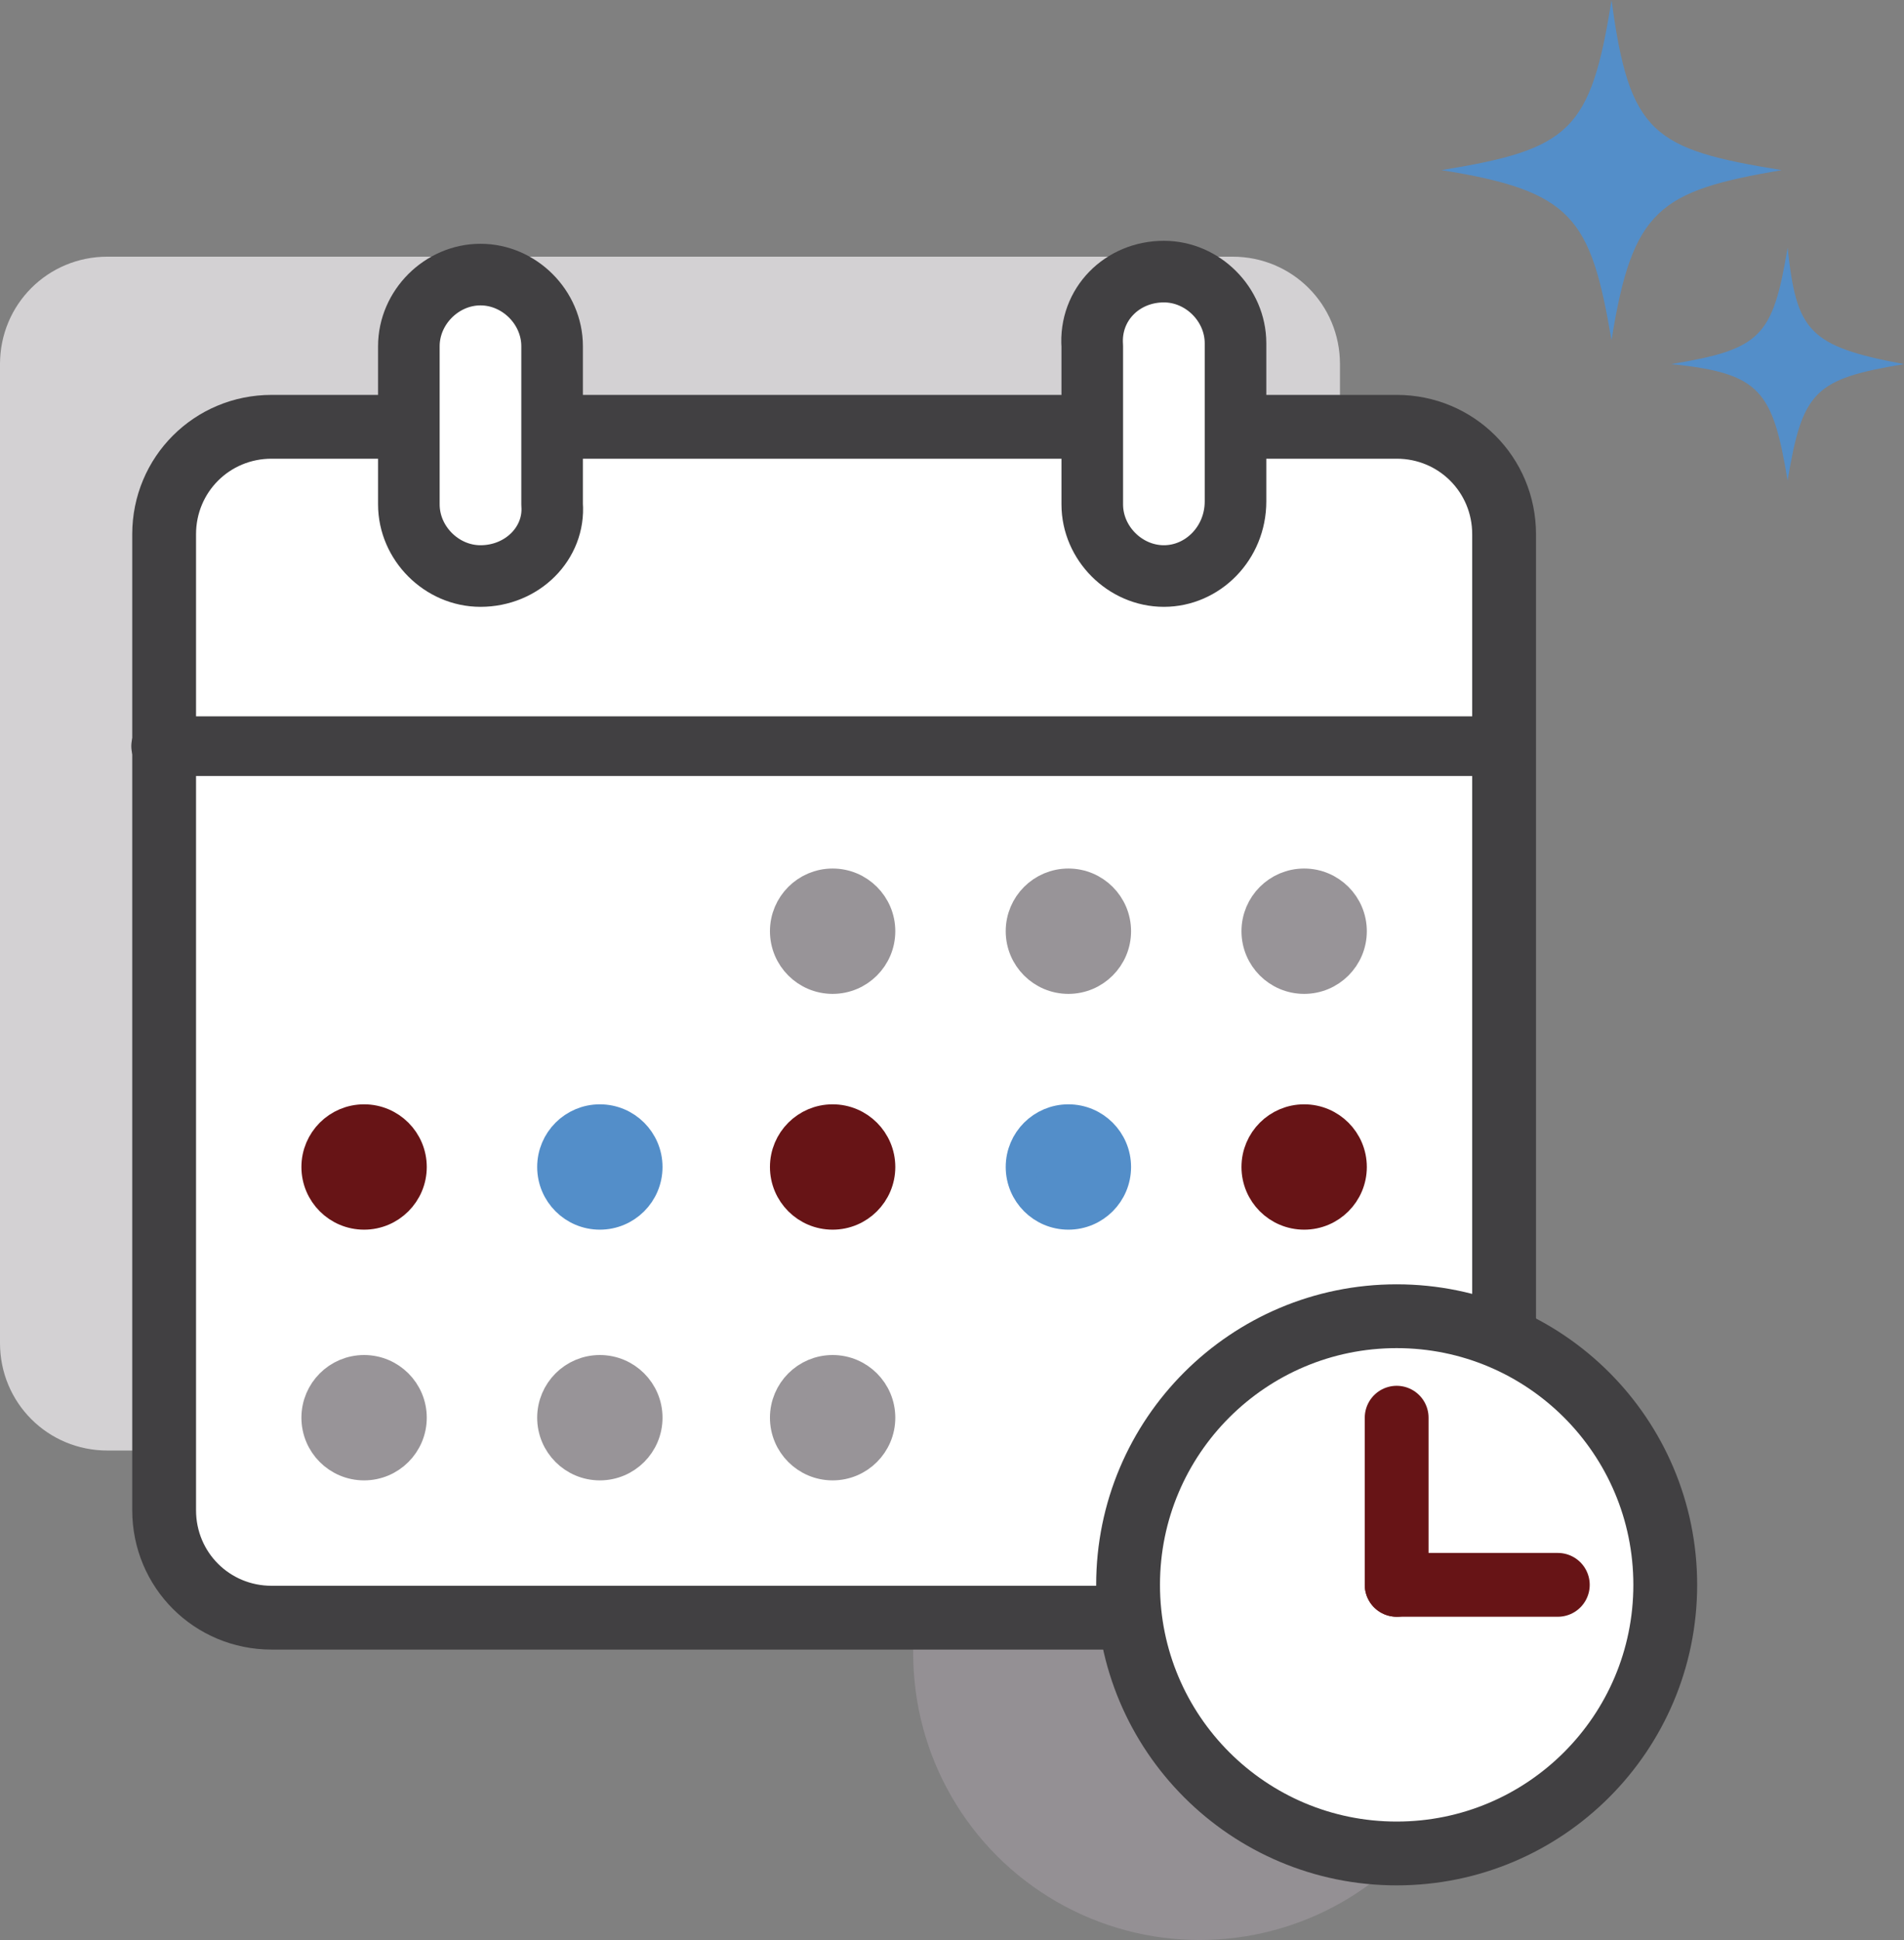
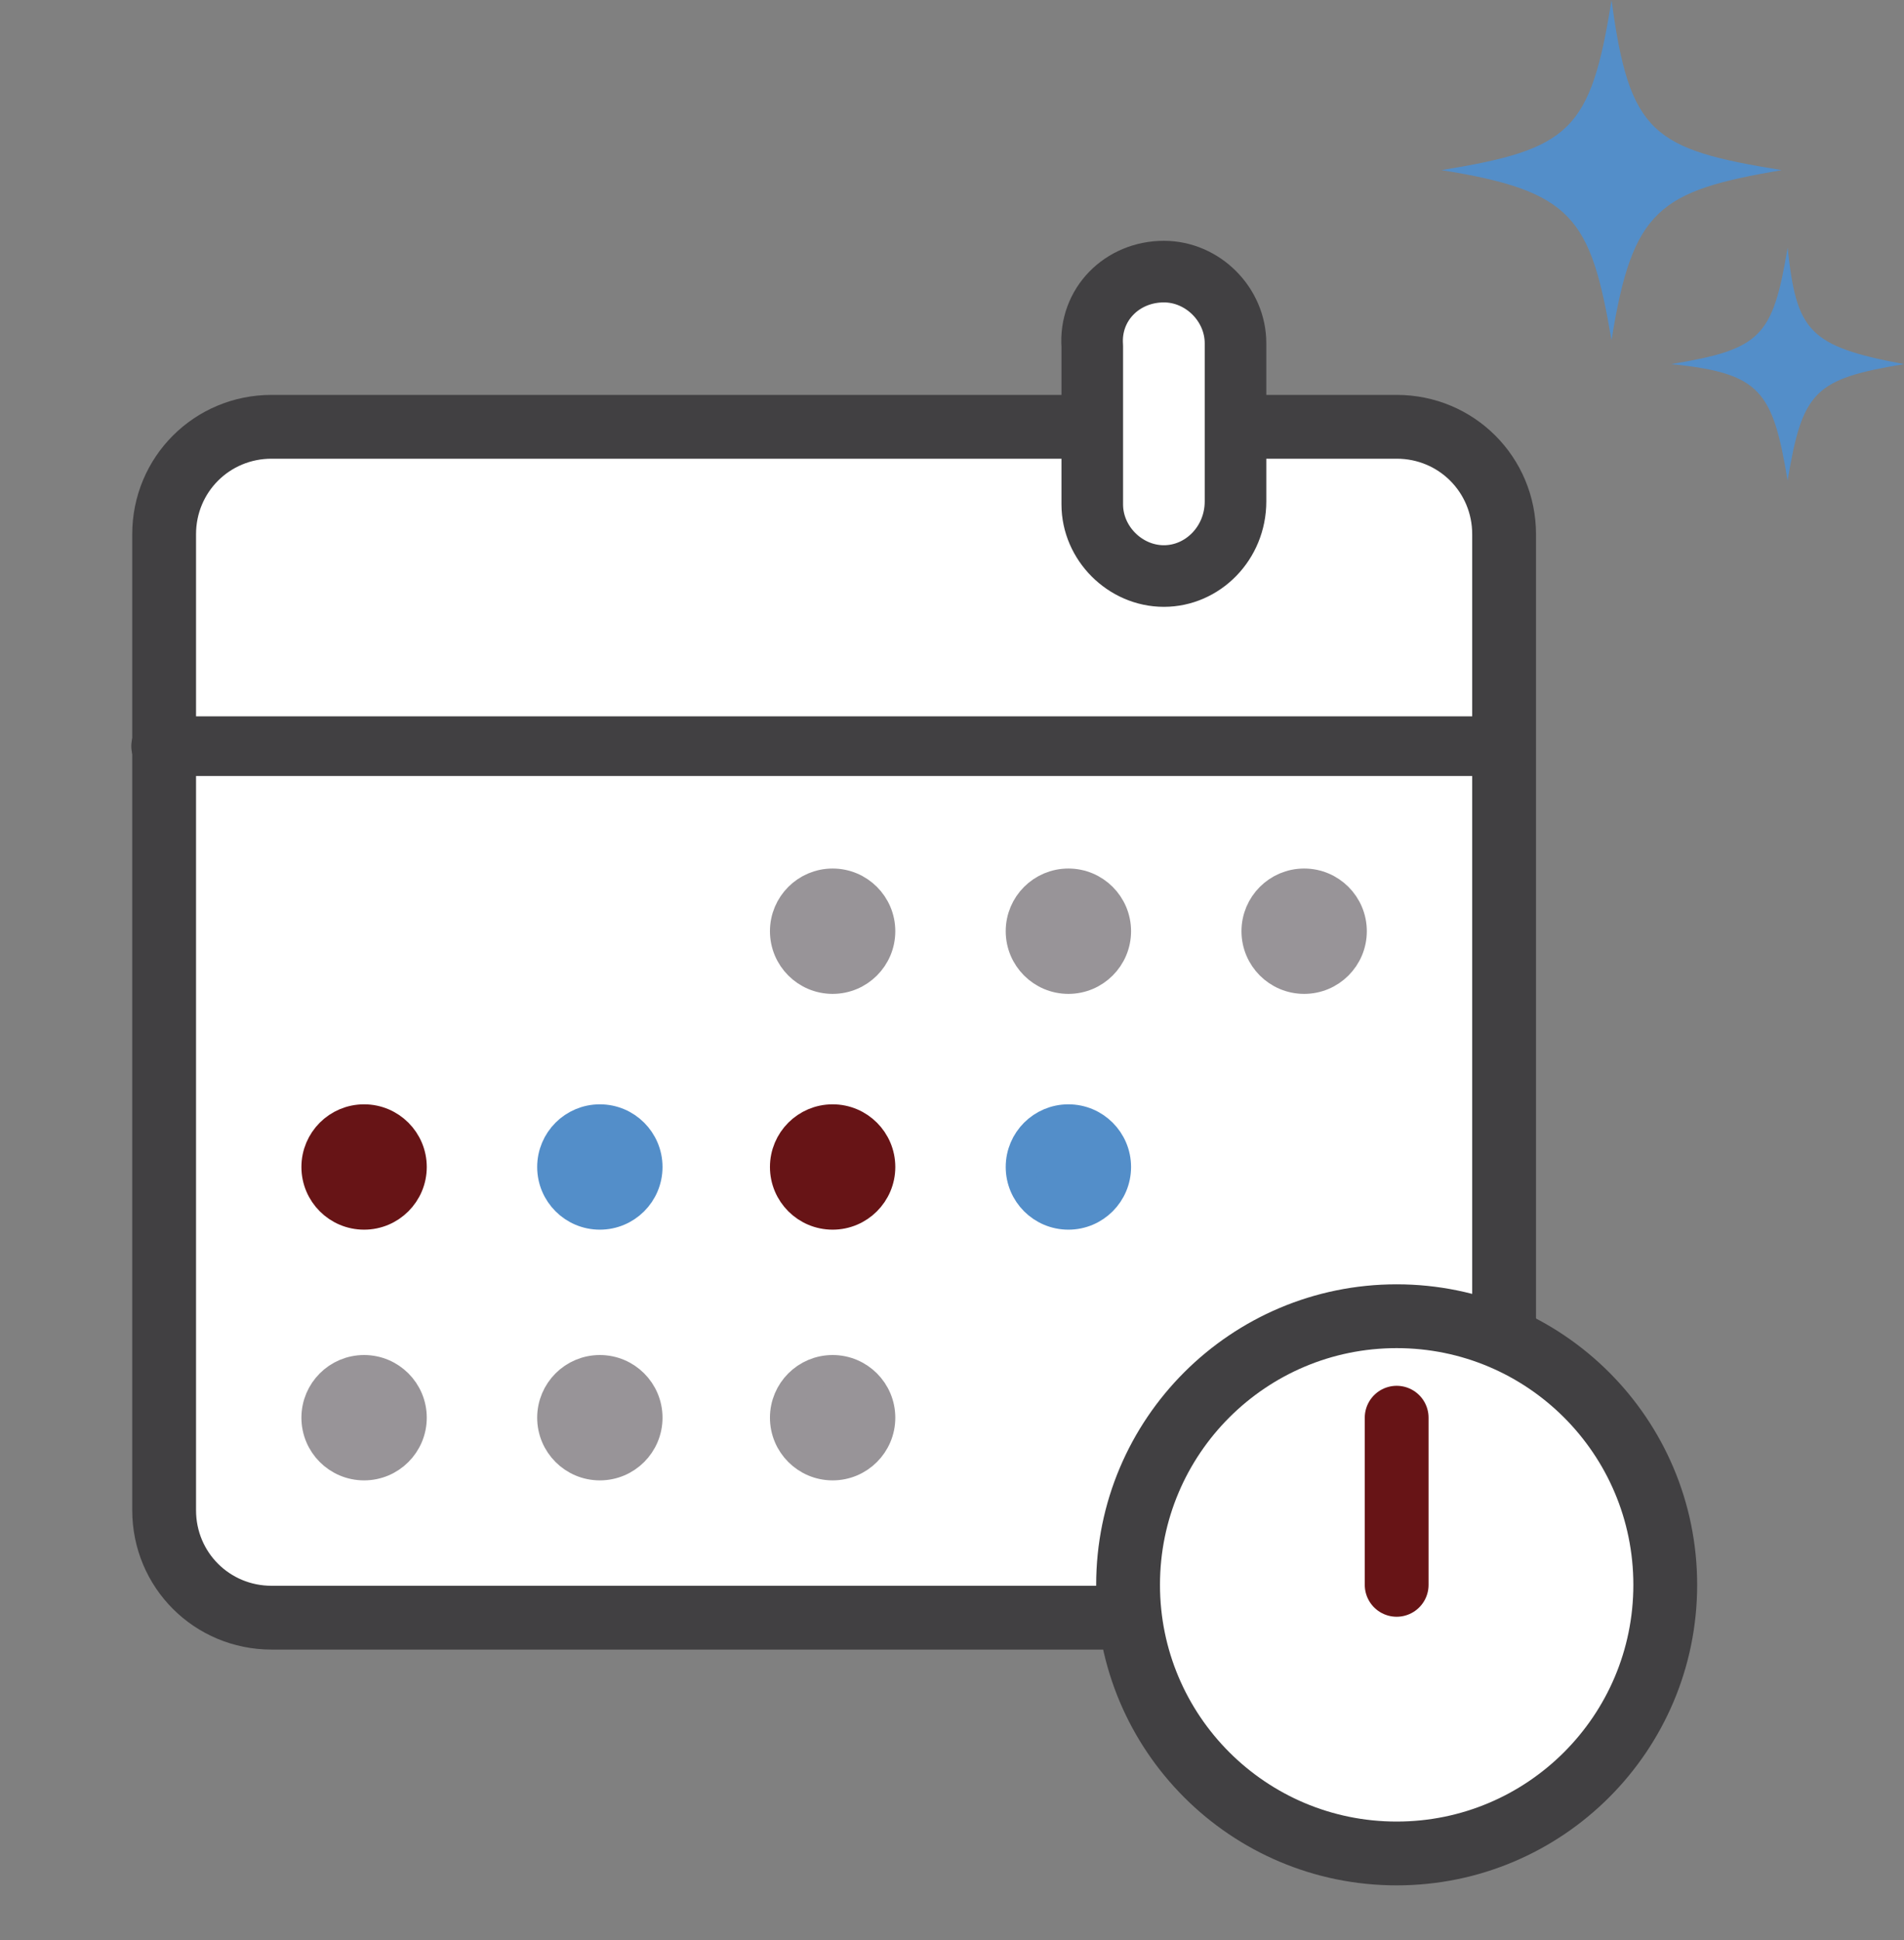
<svg xmlns="http://www.w3.org/2000/svg" version="1.1" id="Credit_Card" x="0px" y="0px" viewBox="0 0 63.8 65" style="enable-background:new 0 0 63.8 65;" xml:space="preserve">
  <rect x="0" y="0" width="63.8" height="65" fill="#808080" stroke="none" />
  <style type="text/css">
	.st0{fill:#D3D1D3;}
	.st1{opacity:0.8;fill:#989498;enable-background:new    ;}
	.st2{fill:#FFFFFF;stroke:#414042;stroke-width:2.138;stroke-linecap:round;stroke-linejoin:round;}
	.st3{fill:none;stroke:#414042;stroke-width:2;stroke-linecap:round;stroke-linejoin:round;}
	.st4{fill:#FFFFFF;stroke:#414042;stroke-width:2.064;stroke-linecap:round;stroke-linejoin:round;}
	.st5{fill:#989498;stroke:#989498;stroke-miterlimit:10;}
	.st6{fill:#671416;stroke:#671416;stroke-miterlimit:10;}
	.st7{fill:#538EC9;stroke:#538EC9;stroke-miterlimit:10;}
	.st8{fill:none;stroke:#671416;stroke-width:2.138;stroke-linecap:round;stroke-linejoin:round;}
	.st9{fill:#538EC9;}
</style>
-   <path class="st0" d="M41.4,48.6H3.6C1.6,48.6,0,47,0,45V12.2c0-2,1.6-3.6,3.6-3.6h37.7c2,0,3.6,1.6,3.6,3.6v32.7  C45,47,43.4,48.6,41.4,48.6z" />
-   <circle class="st1" cx="40.2" cy="55.4" r="9.6" />
  <path class="st2" d="M46.8,54.2H9.1c-2,0-3.6-1.6-3.6-3.6V17.9c0-2,1.6-3.6,3.6-3.6h37.7c2,0,3.6,1.6,3.6,3.6v32.7  C50.4,52.6,48.8,54.2,46.8,54.2z" />
  <line class="st3" x1="5.4" y1="25" x2="50.4" y2="25" />
-   <path class="st4" d="M16.1,19.3L16.1,19.3c-1.3,0-2.4-1.1-2.4-2.4v-5.3c0-1.3,1.1-2.4,2.4-2.4l0,0c1.3,0,2.4,1.1,2.4,2.4v5.3  C18.6,18.2,17.5,19.3,16.1,19.3z" />
  <path class="st4" d="M39,19.3L39,19.3c-1.3,0-2.4-1.1-2.4-2.4v-5.3c-0.1-1.4,1-2.5,2.4-2.5l0,0c1.3,0,2.4,1.1,2.4,2.4v5.3  C41.4,18.2,40.3,19.3,39,19.3z" />
  <g>
    <circle class="st5" cx="27.9" cy="31.2" r="1.6" />
    <circle class="st5" cx="35.8" cy="31.2" r="1.6" />
    <circle class="st5" cx="43.7" cy="31.2" r="1.6" />
  </g>
  <circle class="st6" cx="12.2" cy="39.1" r="1.6" />
  <circle class="st7" cx="20.1" cy="39.1" r="1.6" />
  <circle class="st6" cx="27.9" cy="39.1" r="1.6" />
  <circle class="st7" cx="35.8" cy="39.1" r="1.6" />
-   <circle class="st6" cx="43.7" cy="39.1" r="1.6" />
  <g>
    <circle class="st5" cx="12.2" cy="47.5" r="1.6" />
    <circle class="st5" cx="20.1" cy="47.5" r="1.6" />
    <circle class="st5" cx="27.9" cy="47.5" r="1.6" />
  </g>
  <circle class="st2" cx="46.8" cy="53.1" r="9" />
  <line class="st8" x1="46.8" y1="47.5" x2="46.8" y2="53.1" />
-   <line class="st8" x1="52.2" y1="53.1" x2="46.8" y2="53.1" />
  <g>
    <path class="st9" d="M59.7,5.7c-4.1,0.7-5,1.3-5.7,5.7c-0.7-4.1-1.3-5-5.7-5.7C52.6,5,53.3,4.4,54,0C54.6,4.5,55.4,5,59.7,5.7z" />
  </g>
  <g>
    <path class="st9" d="M63.8,12.2c-3,0.5-3.4,0.9-3.9,3.9c-0.5-3-0.9-3.6-3.9-3.9c3-0.5,3.4-0.9,3.9-3.9   C60.2,11.1,60.6,11.6,63.8,12.2z" />
  </g>
</svg>